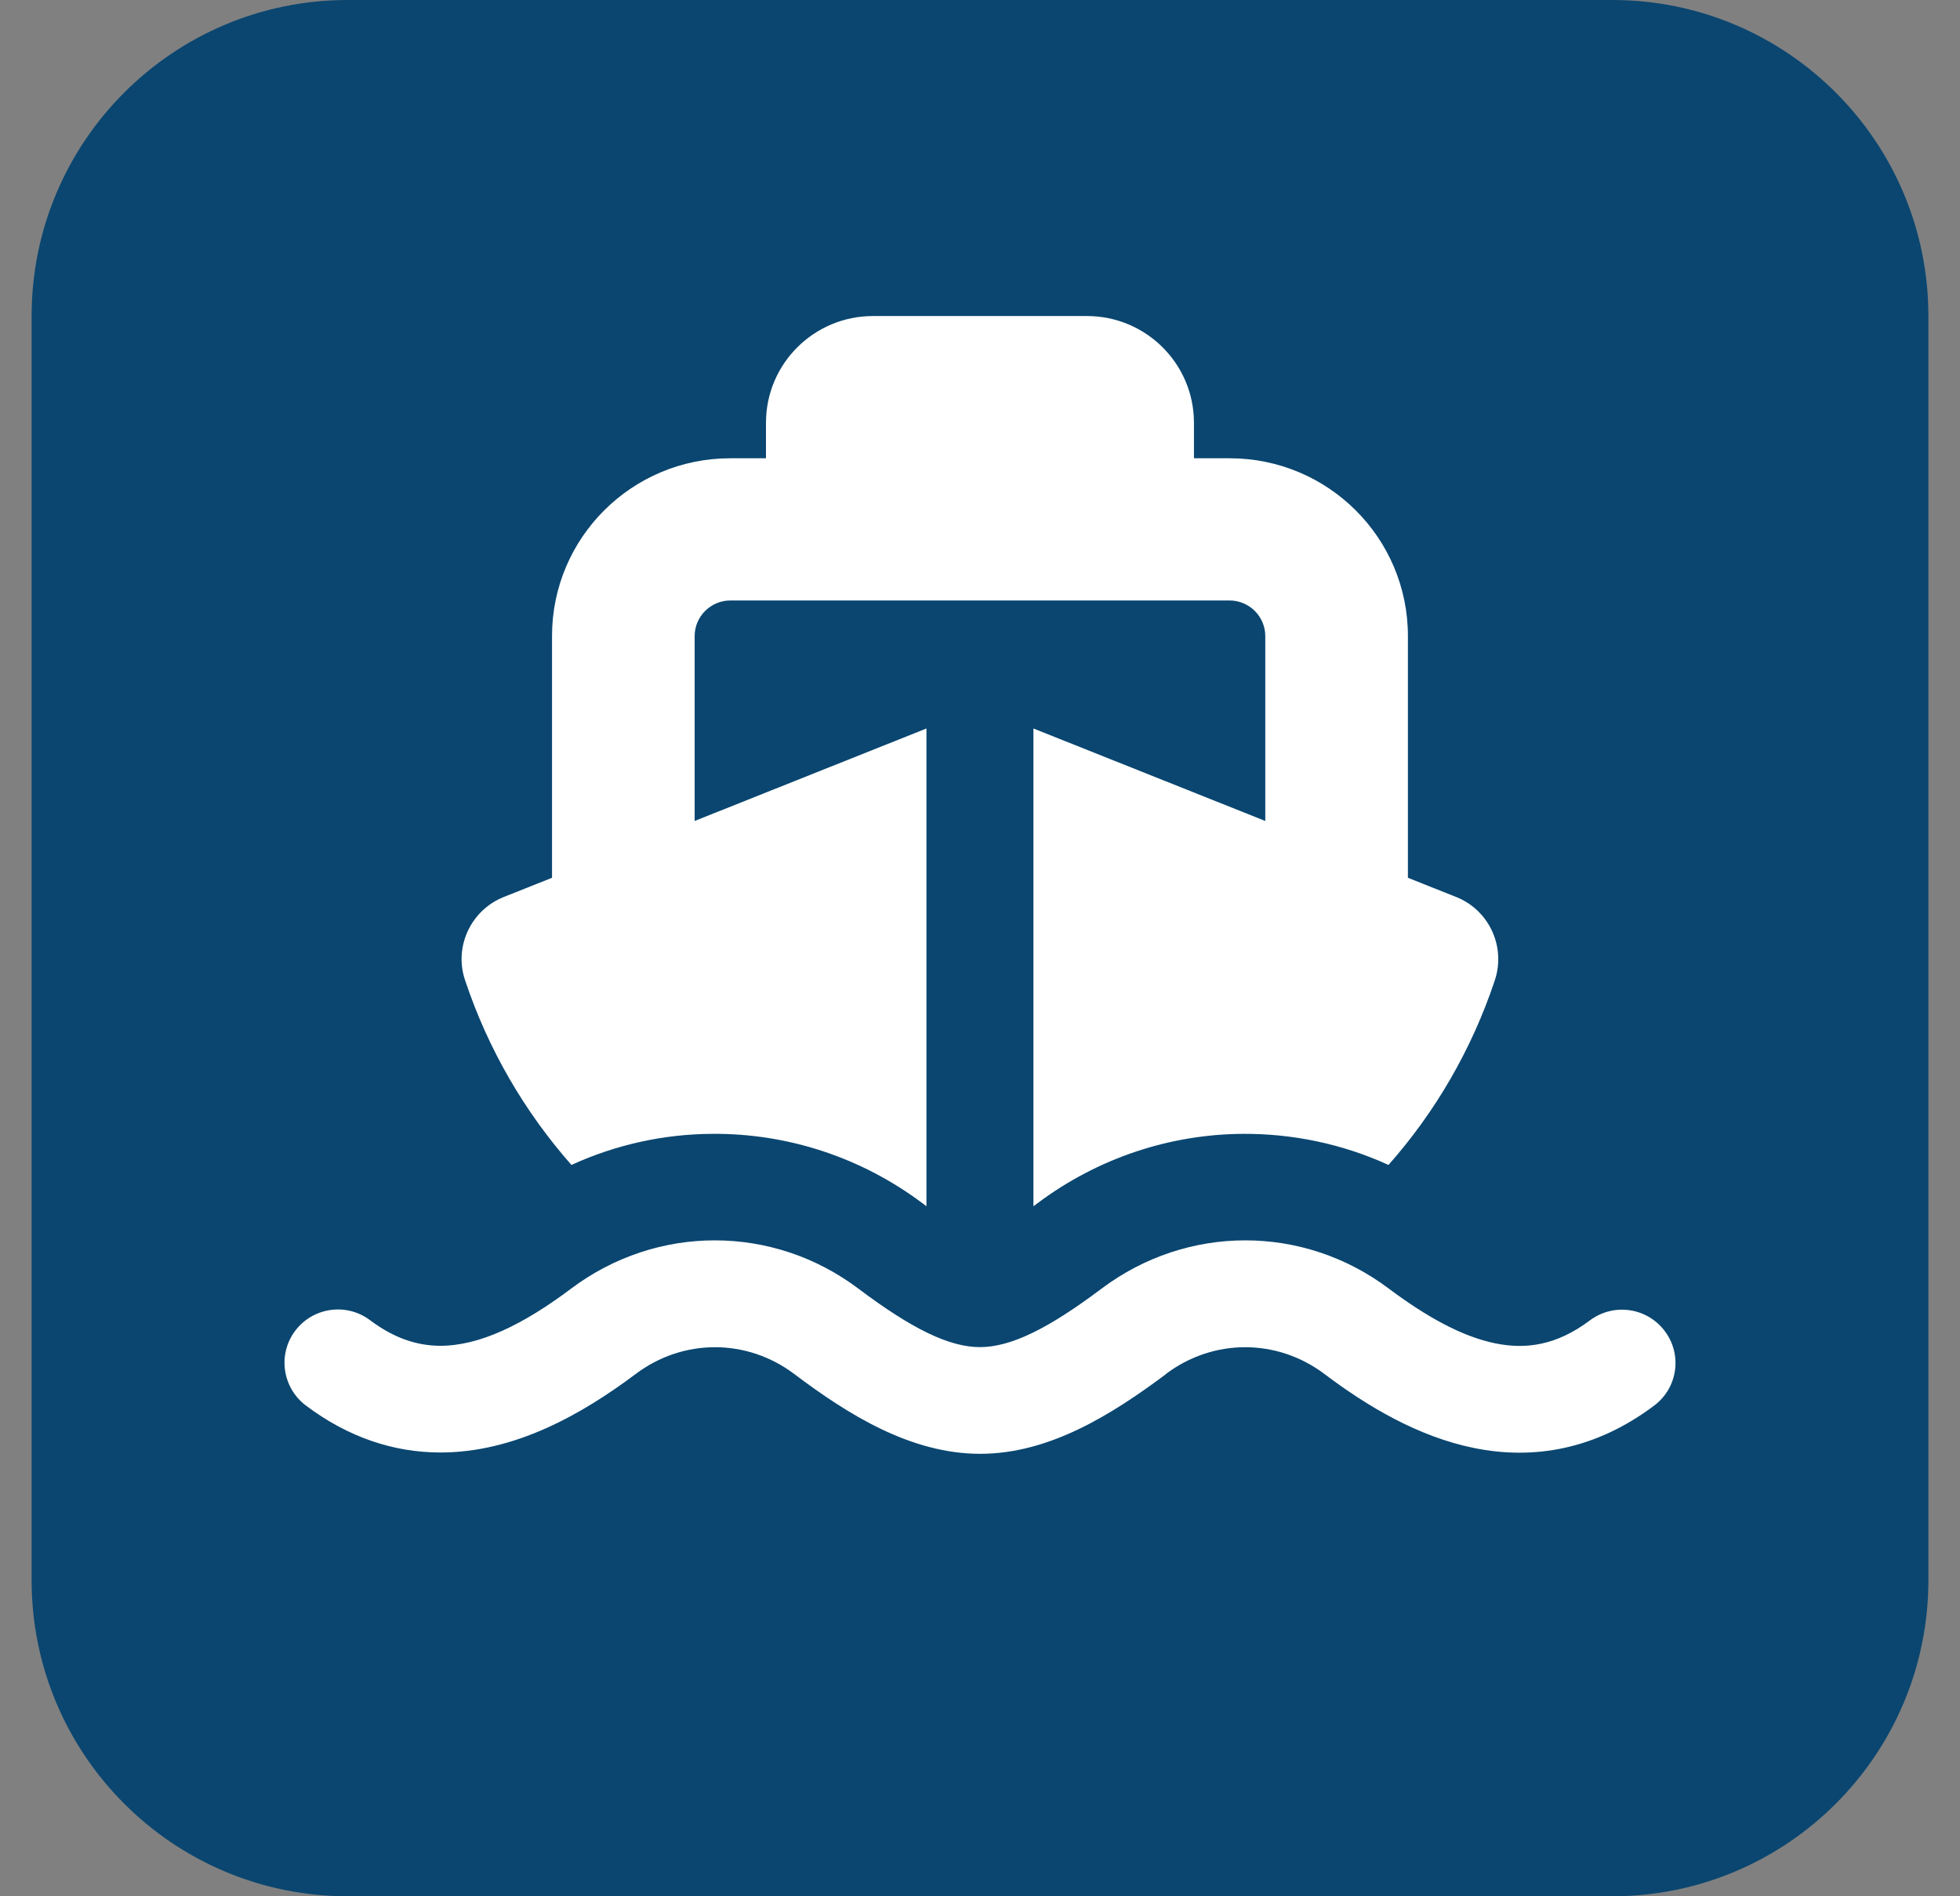
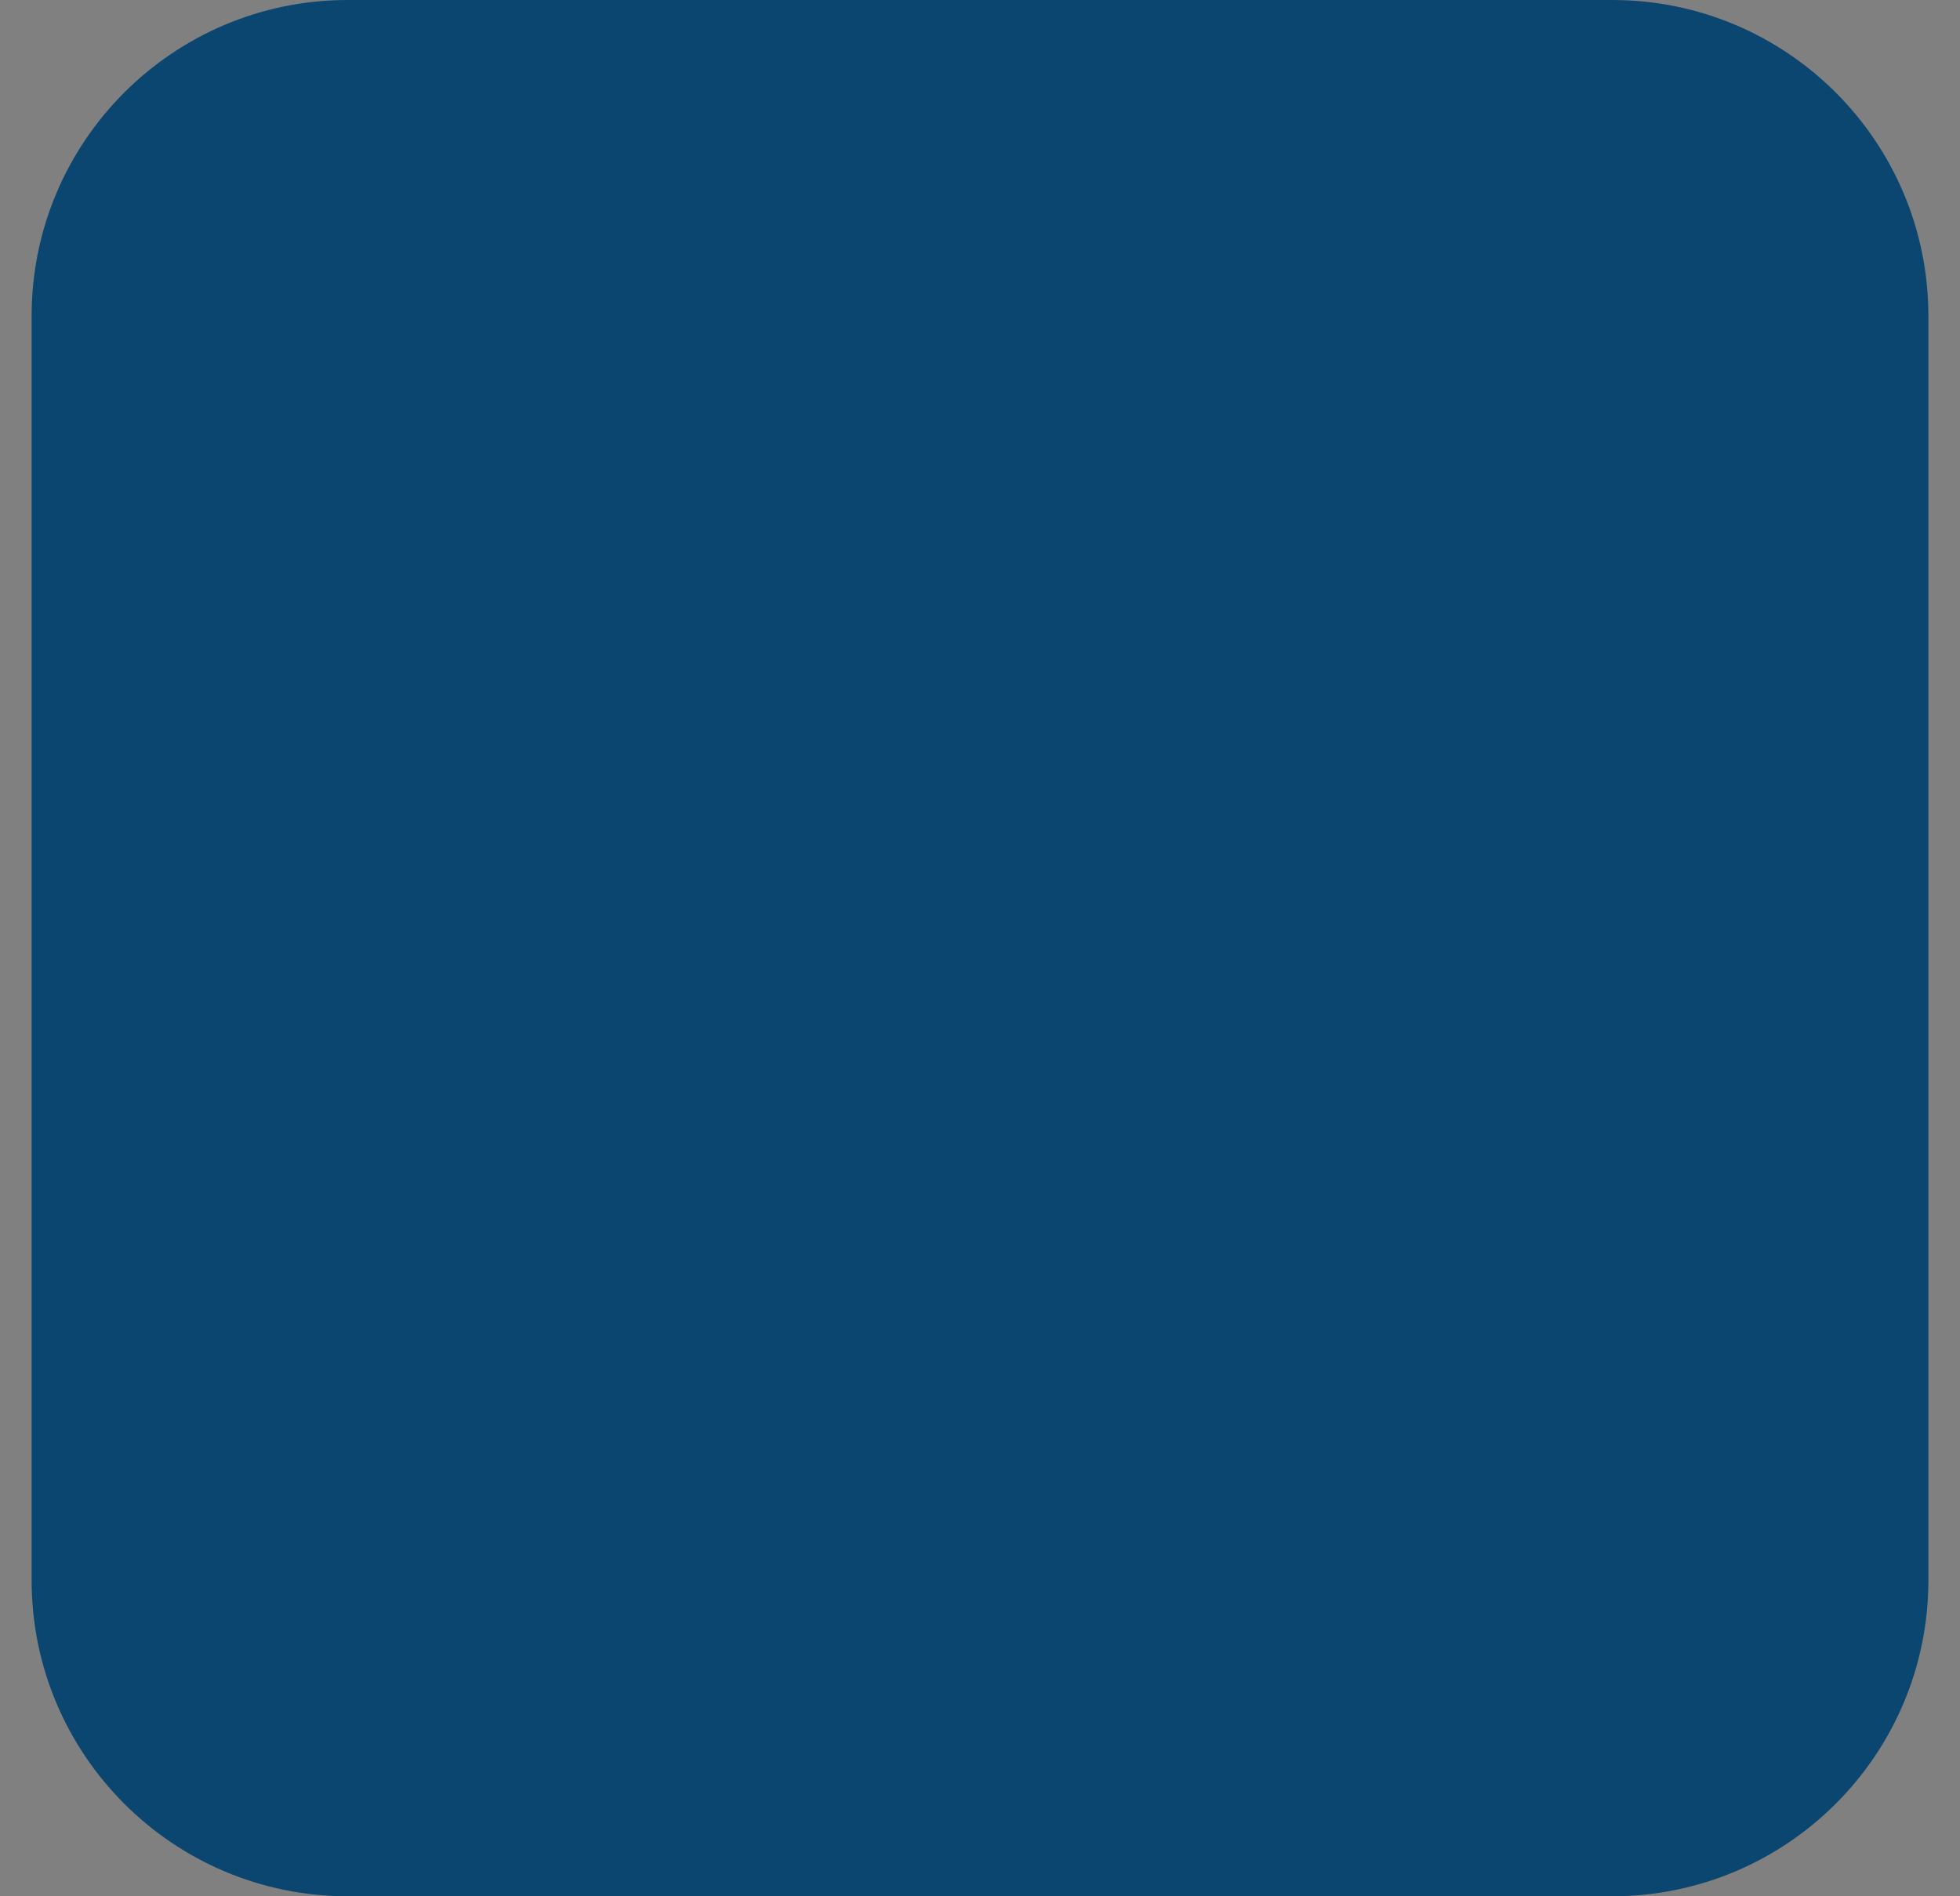
<svg xmlns="http://www.w3.org/2000/svg" width="31" height="30" viewBox="0 0 31 30" fill="none">
  <rect x="0" y="0" width="31" height="30" fill="#808080" stroke="none" />
  <path d="M0.5 5C0.5 2.239 2.739 0 5.5 0H25.5C28.261 0 30.5 2.239 30.5 5V25C30.5 27.761 28.261 30 25.5 30H5.5C2.739 30 0.5 27.761 0.5 25V5Z" fill="#0A4670" />
-   <path d="M13.807 5C12.873 5 12.115 5.756 12.115 6.688V7.25H11.551C9.993 7.25 8.731 8.509 8.731 10.062V13.887L7.97 14.19C7.448 14.397 7.176 14.977 7.356 15.508C7.723 16.609 8.301 17.593 9.038 18.43C9.746 18.106 10.508 17.941 11.269 17.938C12.436 17.93 13.606 18.296 14.597 19.041L14.653 19.084V11.525L10.987 12.988V10.062C10.987 9.753 11.241 9.5 11.551 9.5H19.448C19.758 9.5 20.012 9.753 20.012 10.062V12.988L16.345 11.525V19.084L16.402 19.041C17.371 18.314 18.513 17.945 19.659 17.938C20.445 17.934 21.231 18.096 21.961 18.43C22.698 17.596 23.276 16.609 23.643 15.508C23.819 14.974 23.551 14.397 23.029 14.19L22.268 13.887V10.062C22.268 8.509 21.006 7.25 19.448 7.25H18.884V6.688C18.884 5.756 18.126 5 17.192 5H13.807ZM18.439 21.738C19.19 21.172 20.198 21.172 20.949 21.738C21.619 22.244 22.426 22.729 23.318 22.909C24.252 23.098 25.232 22.937 26.163 22.237C26.537 21.956 26.611 21.428 26.329 21.056C26.047 20.683 25.518 20.609 25.144 20.891C24.619 21.284 24.136 21.351 23.653 21.253C23.128 21.147 22.564 20.834 21.968 20.388C20.614 19.368 18.778 19.368 17.421 20.388C16.575 21.024 15.986 21.312 15.499 21.312C15.013 21.312 14.424 21.024 13.578 20.388C12.224 19.368 10.388 19.368 9.031 20.388C8.269 20.961 7.575 21.295 6.954 21.291C6.616 21.288 6.253 21.186 5.854 20.887C5.481 20.606 4.952 20.68 4.67 21.052C4.388 21.425 4.465 21.956 4.839 22.237C5.512 22.743 6.228 22.975 6.947 22.979C8.142 22.986 9.214 22.367 10.053 21.738C10.804 21.172 11.812 21.172 12.563 21.738C13.416 22.381 14.406 23 15.503 23C16.599 23 17.586 22.378 18.443 21.738H18.439Z" fill="white" />
</svg>